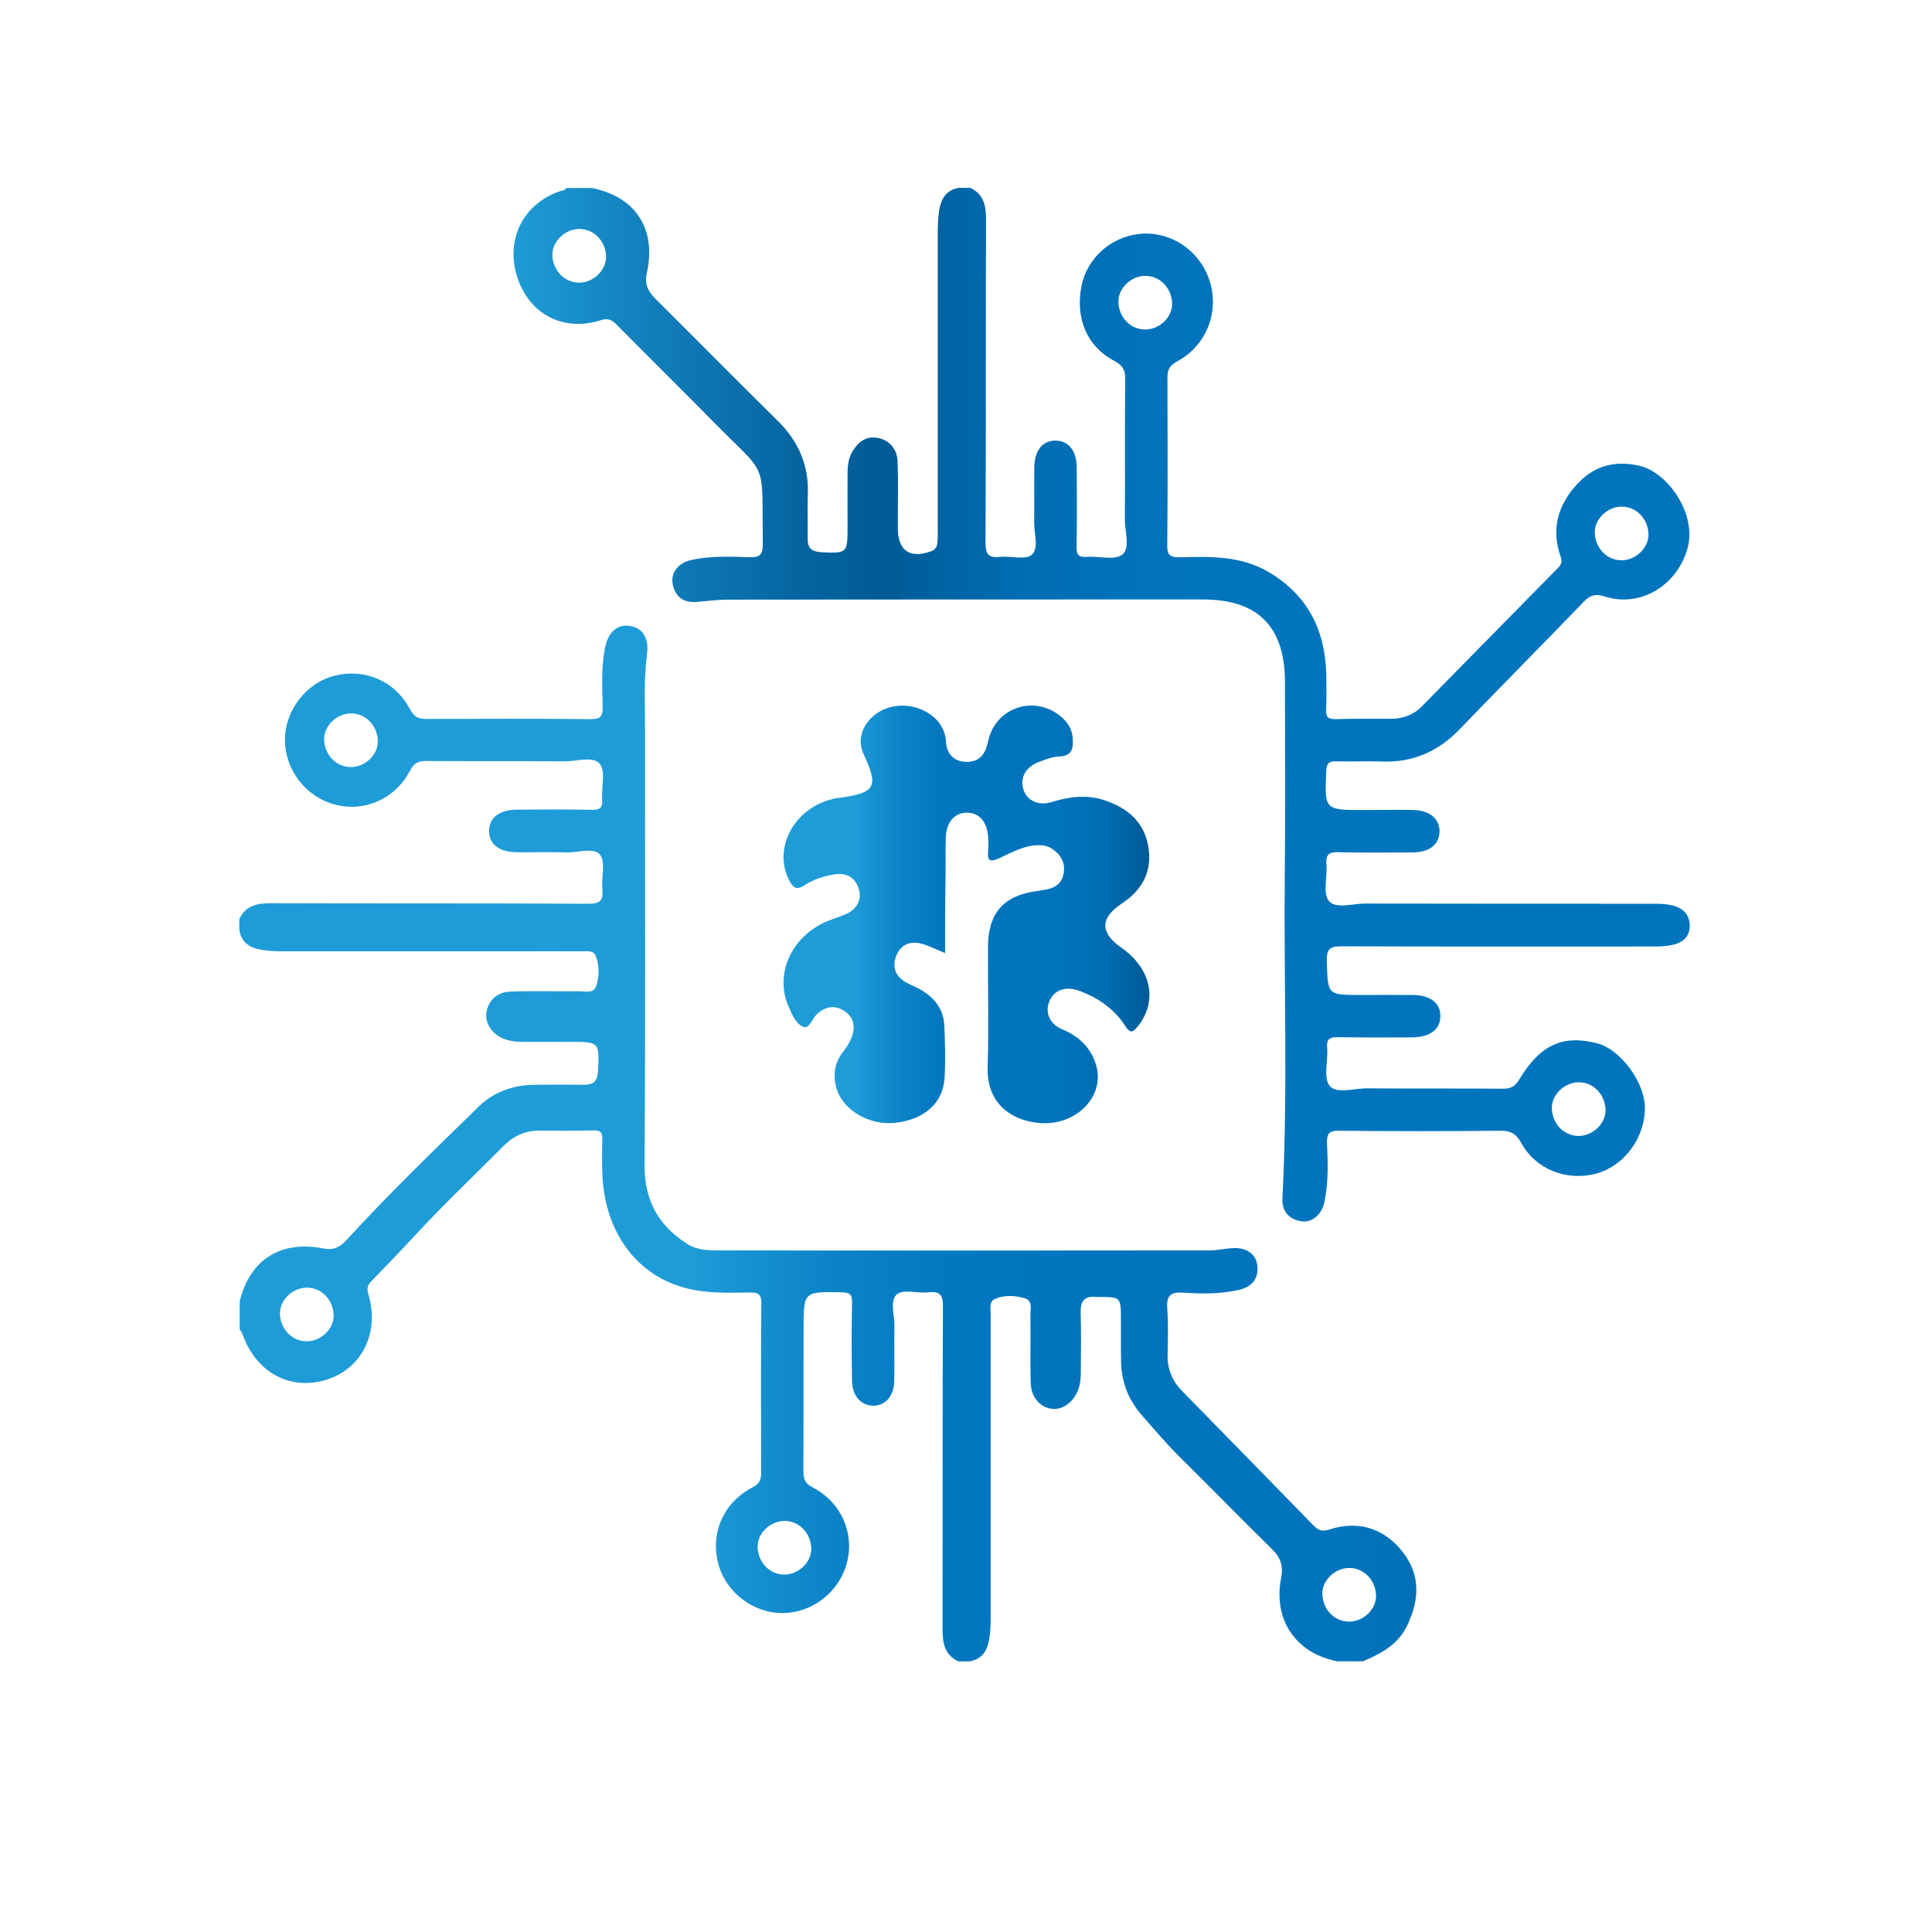
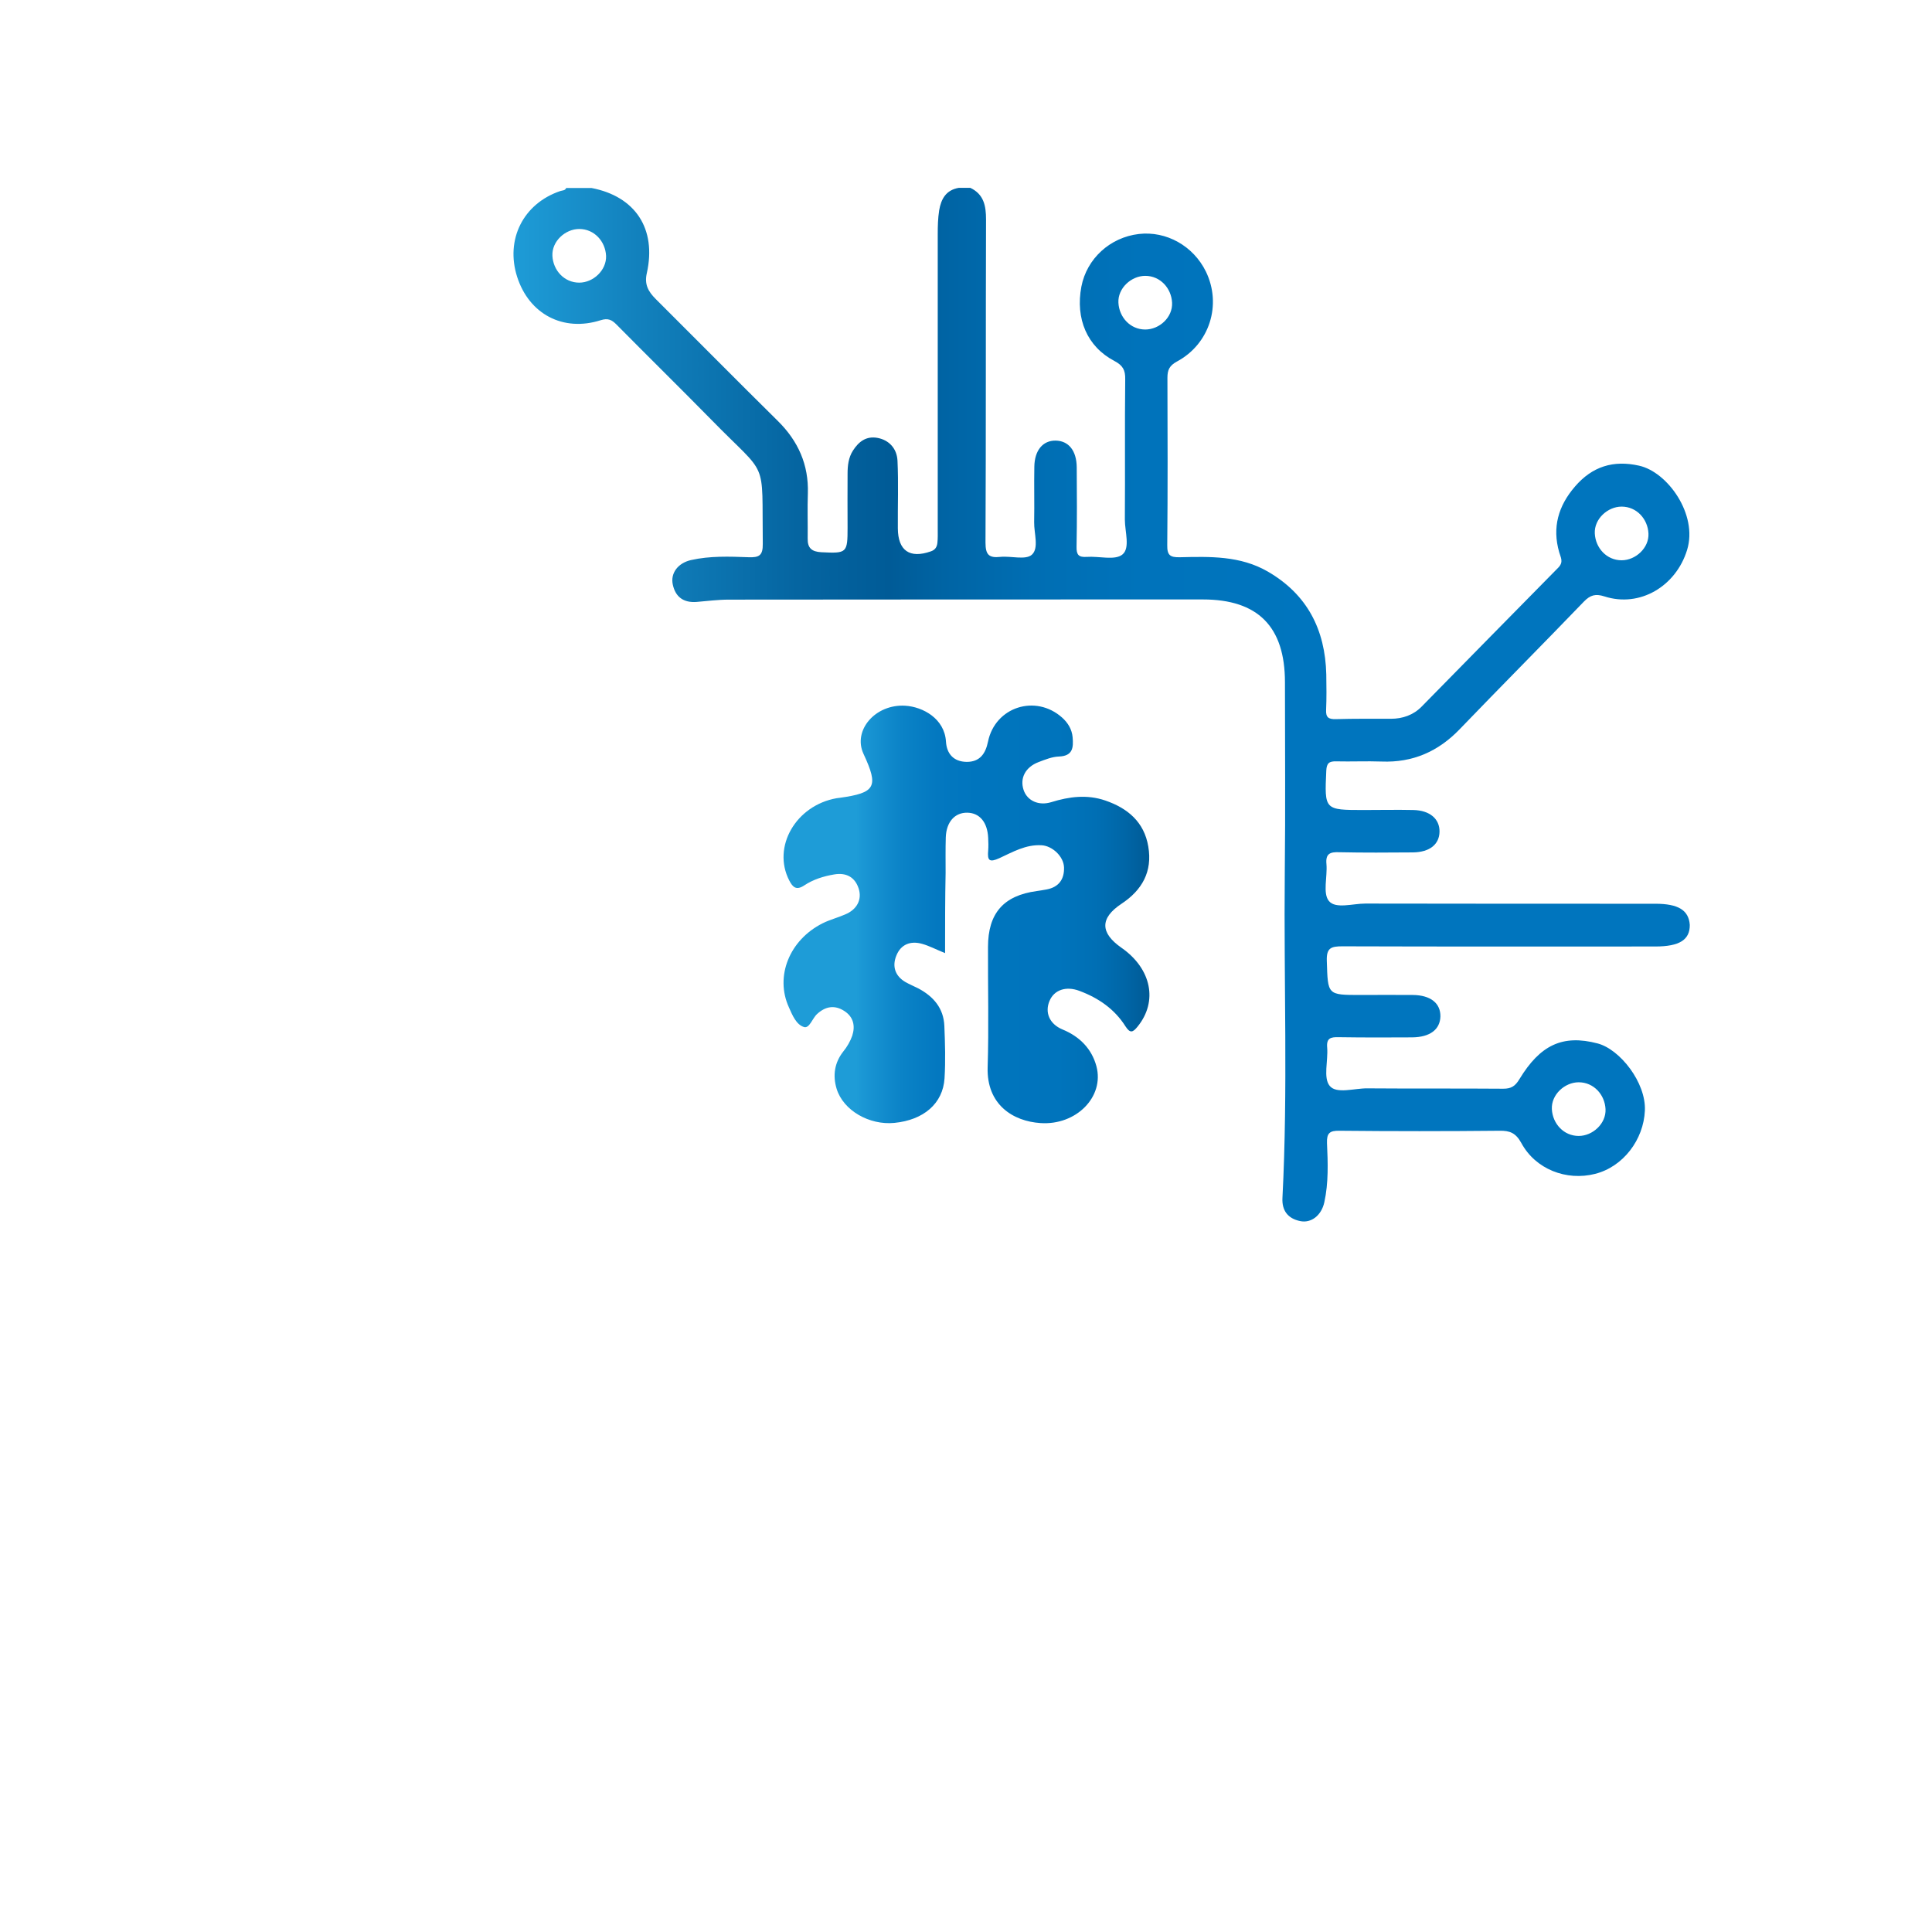
<svg xmlns="http://www.w3.org/2000/svg" version="1.1" id="Layer_1" x="0px" y="0px" viewBox="0 0 1080 1080" style="enable-background:new 0 0 1080 1080;" xml:space="preserve">
  <style type="text/css">
	.st0{fill:url(#SVGID_1_);}
	.st1{fill:url(#SVGID_00000078753861710485651000000013591968507191483008_);}
	.st2{fill:url(#SVGID_00000126314270174639328430000003695056689378909317_);}
</style>
  <linearGradient id="SVGID_1_" gradientUnits="userSpaceOnUse" x1="286.633" y1="394.024" x2="944.272" y2="394.024">
    <stop offset="0" style="stop-color:#1E9CD7" />
    <stop offset="0.107" style="stop-color:#1281BD" />
    <stop offset="0.242" style="stop-color:#0565A1" />
    <stop offset="0.32" style="stop-color:#005B97" />
    <stop offset="0.367" style="stop-color:#0064A4" />
    <stop offset="0.443" style="stop-color:#006EB3" />
    <stop offset="0.534" style="stop-color:#0073BB" />
    <stop offset="0.68" style="stop-color:#0075BE" />
  </linearGradient>
  <path class="st0" d="M925.3,505.2c-54,0-108.1,0-162.1-0.1c-7,0-16.6,3.1-20.3-1.4c-3.6-4.3-0.8-13.6-1.4-20.6  c-0.6-6,2.1-6.9,7.2-6.7c13.7,0.3,27.4,0.2,41.1,0.1c9.4-0.1,14.8-4.5,14.9-11.6c0.1-7.1-5.4-11.9-14.6-12.1c-9.2-0.2-18.5,0-27.7,0  c-22.1,0-22,0-21-22c0.2-4.3,1.7-5.3,5.6-5.2c8.4,0.2,16.9-0.2,25.3,0.1c17.4,0.7,31.7-5.6,43.7-18.1c23-23.9,46.4-47.4,69.4-71.3  c3.6-3.7,6.5-4.5,11.5-2.9c19.8,6.4,40-5.7,46.2-26c6.1-19.8-10.9-43.6-26.9-47.1c-14.3-3.2-26.1,0.4-35.8,11.7  c-9.3,10.8-12.8,22.8-8.8,36.7c0.8,2.9,2.6,5.4-0.5,8.6c-25.5,25.8-50.9,51.8-76.4,77.7c-4.6,4.7-10.6,6.8-17.2,6.8  c-10.3,0-20.6-0.1-30.8,0.2c-4.1,0.1-5.6-1-5.4-5.2c0.3-6.6,0.2-13.2,0.1-19.8c-0.6-25-10.6-44.7-32.7-57.5  c-15.4-8.9-32.3-8.4-49.2-8c-5.4,0.1-7.1-1.1-7-6.8c0.3-31.1,0.2-62.3,0.1-93.5c0-4.4,1.1-6.8,5.3-9.1c18.3-9.8,25.2-31.8,16.2-50.3  c-7-14.3-22.1-22.8-37.5-21c-16.1,1.9-29.1,13.8-32.1,29.4c-3.4,18,3.2,33.6,18.5,41.6c4.7,2.5,6.1,5.1,6,10.2  c-0.3,26.1,0,52.3-0.2,78.4c0,6.8,3.1,16-1.4,19.6c-4.2,3.4-13.1,0.8-19.9,1.3c-4.5,0.3-5.8-1.1-5.7-5.7c0.3-14.8,0.2-29.6,0.1-44.4  c-0.1-9.4-4.6-14.8-11.8-14.9c-7.1-0.1-11.8,5.4-11.9,14.7c-0.2,10.3,0.1,20.6-0.1,30.9c-0.1,6.3,2.8,14.5-1.3,18.2  c-3.5,3.1-11.6,0.6-17.6,1.2c-6.4,0.7-8.3-1.2-8.3-8c0.3-60.2,0.1-120.4,0.3-180.6c0-7.6-1.2-14.1-8.8-17.7H536  c-7.1,1.2-9.9,6.1-11,12.6c-0.7,4.5-0.8,8.9-0.8,13.4c0,54.9,0,109.8,0,164.7c0,2.6,0.1,5.3-0.2,7.9c-0.3,2.3-1.3,3.8-3.6,4.6  c-11.9,4.2-18.4-0.4-18.5-12.8c-0.1-12.7,0.4-25.4-0.2-38c-0.4-6.8-4.8-11.4-11.1-12.6c-6.4-1.2-10.6,2.1-13.8,7.1  c-2.5,3.9-3,8.4-3,12.9c-0.1,10,0,20.1,0,30.1c0,14.3-0.4,14.5-14.7,13.8c-5.3-0.3-7.7-2.3-7.6-7.6c0.1-8.4-0.2-16.9,0.1-25.3  c0.5-16-5.4-29.2-16.7-40.4c-22.9-22.6-45.5-45.5-68.3-68.2c-4.2-4.2-6.5-8.2-5-14.6c5.5-24.8-6.5-42.8-30.9-47.5h-14.2  c-0.6,1.5-2.1,1.3-3.3,1.7c-20.7,7-30.8,27.1-24.1,48c6.7,20.8,25.7,30.9,46.7,24.2c4.1-1.3,6.2-0.2,8.8,2.4  c17.6,17.8,35.5,35.4,53.1,53.3c32.2,33,28.1,20.4,28.7,69.3c0.1,6.6-2.1,7.7-7.9,7.5c-10.8-0.4-21.7-0.8-32.3,1.6  c-7.3,1.7-11.5,7.4-10.1,13.7c1.5,7,6.1,10.2,13.2,9.7c6-0.5,12.1-1.3,18.1-1.3c88.3-0.1,176.6-0.1,265-0.1  c30.8,0,45.9,15.2,45.9,46.3c0,35.6,0.3,71.3-0.1,106.9c-0.6,60.4,1.8,120.9-1.3,181.3c-0.4,7.2,3.1,11.6,9.9,13  c6.2,1.3,11.9-3.2,13.5-10.5c2.4-10.9,2-22.1,1.5-33.1c-0.2-5.6,1.5-7,7-6.9c29.8,0.3,59.6,0.3,89.4,0c5.8-0.1,9.1,1.2,12.2,6.8  c7.9,14.7,25.2,21.4,41.3,17.3c15.7-4,27.1-19.1,27.8-35.4c0.7-15.6-13.9-34.2-26.4-37.5c-19.7-5.2-32.2,1-43.7,19.9  c-2.4,4-4.6,5.4-9.1,5.4c-25.3-0.2-50.6,0-75.9-0.2c-7.3-0.1-17.3,3.3-21.1-1.4c-3.7-4.5-0.8-14.1-1.4-21.4  c-0.5-5.4,2.1-5.9,6.4-5.8c13.7,0.2,27.4,0.2,41.1,0.1c10-0.1,15.6-4.4,15.8-11.7c0.1-7.4-5.5-11.9-15.4-12c-9.8-0.1-19.5,0-29.3,0  c-18.6,0-18.2,0-18.8-18.9c-0.3-7.5,2.4-8.3,8.8-8.3c58.3,0.2,116.5,0.1,174.8,0.1c13.5,0,19.4-3.7,19.3-12.1  C944,508.8,938.2,505.2,925.3,505.2z M906.5,283.2c8.4,0,14.6,6.9,15,15c0.4,8.1-7.2,15-15,15c-8.4,0-14.6-6.9-15-15  C891.1,290.1,898.7,283.2,906.5,283.2z M323.8,158c-8.4,0-14.6-6.9-15-15c-0.4-8.1,7.2-15,15-15c8.4,0,14.6,6.9,15,15  C339.1,151.1,331.6,158,323.8,158z M640.2,184.2c-8.4,0-14.6-6.9-15-15c-0.4-8.1,7.2-15,15-15c8.4,0,14.6,6.9,15,15  C655.6,177.4,648.1,184.2,640.2,184.2z M882.5,605c8.4,0,14.6,6.9,15,15c0.4,8.1-7.2,15-15,15c-8.4,0-14.6-6.9-15-15  C867.1,611.9,874.7,605,882.5,605z" />
  <linearGradient id="SVGID_00000127761073941871080250000014346244670526702750_" gradientUnits="userSpaceOnUse" x1="256.215" y1="639.41" x2="913.924" y2="639.41">
    <stop offset="0.199" style="stop-color:#1E9CD7" />
    <stop offset="0.227" style="stop-color:#1995D3" />
    <stop offset="0.321" style="stop-color:#0B83C7" />
    <stop offset="0.421" style="stop-color:#0378C0" />
    <stop offset="0.534" style="stop-color:#0075BE" />
    <stop offset="0.752" style="stop-color:#0074BC" />
    <stop offset="0.855" style="stop-color:#006FB4" />
    <stop offset="0.933" style="stop-color:#0066A7" />
    <stop offset="0.994" style="stop-color:#005B97" />
  </linearGradient>
-   <path style="fill:url(#SVGID_00000127761073941871080250000014346244670526702750_);" d="M782.5,865.6  c-10.6-12.1-24.3-15.4-39.4-10.6c-4.1,1.3-6.1,0.5-8.8-2.2c-24.4-25.1-48.9-50.1-73.4-75.1c-5.4-5.5-8.3-12.1-8.2-19.9  c0.1-8.7,0.5-17.5-0.2-26.1c-0.5-7,1.4-9.6,8.8-9.1c10.5,0.7,21.1,0.8,31.5-1.6c6.6-1.6,10.7-5.7,10.1-13  c-0.5-6.7-5.7-10.6-13.4-10.3c-4.5,0.2-8.9,1.3-13.4,1.3c-91.5,0.1-183,0.1-274.5,0c-5.8,0-12-0.3-16.9-3.3  c-16.2-10.1-24.5-24.2-24.4-44.3c0.6-80.8,0.2-161.6,0.3-242.4c0-14.5-0.8-29,1.1-43.5c1.2-9.3-2.9-14.9-10.3-15.7  c-6.8-0.7-11.7,4.1-13.3,12.8c-2,10.7-1.5,21.6-1.2,32.4c0.1,5.4-1.1,7.1-6.8,7c-30.6-0.3-61.2-0.2-91.8-0.1c-4.4,0-6.8-1.1-9.1-5.4  c-8.3-15.8-25.2-23-42.1-18.8c-16,4-27.9,19.5-27.8,36.1c0.1,16.7,11.7,31.7,28,36c16.5,4.3,33.7-3.2,41.9-19c2.2-4.2,4.6-5.4,9-5.4  c25.8,0.2,51.7,0,77.5,0.2c6.8,0,16-3.1,19.6,1.4c3.4,4.2,0.8,13.1,1.3,19.9c0.3,4.4-1,5.9-5.6,5.8c-14-0.3-27.9-0.2-41.9-0.1  c-10,0.1-15.6,4.4-15.7,11.8c-0.1,7.4,5.5,11.9,15.4,12c9.2,0.1,18.5-0.2,27.7,0.1c6.5,0.2,15.4-3,18.9,1.3c3.3,4,0.7,12.6,1.3,19.1  c0.7,6.4-1.1,8.4-8,8.3c-59.1-0.3-118.1-0.1-177.2-0.3c-7.6,0-14.1,1.2-17.7,8.8v6.3c1.2,7.1,6,9.9,12.6,11  c4.2,0.7,8.4,0.8,12.6,0.8c43,0,86,0,129,0c12.4,0,24.8-0.1,37.2,0c2.8,0,6.6-0.7,7.8,2.5c2.1,5.5,2.1,11.6,0.2,17.1  c-1.5,4.2-6.4,2.7-9.9,2.7c-12.7,0.2-25.3-0.3-38,0.2c-7.3,0.3-12.1,4.7-13.3,11.3c-1.1,5.7,2.3,11.6,8.5,14.6  c3.7,1.7,7.6,2.2,11.6,2.2c9,0.1,17.9,0,26.9,0c16.1,0,16.1,0.1,15.3,16.5c-0.3,5.4-2.5,7.5-7.7,7.5c-9.2-0.1-18.5-0.1-27.7,0  c-11.8,0.1-22.7,3.9-31.1,12c-25.1,24.5-50.4,48.9-74.1,74.8c-3.8,4.1-7.3,5.8-13,4.7c-24-4.7-41.1,6.4-46.7,29.6v15.8  c0.5,0.6,1.1,1.1,1.3,1.8c7.4,21.8,26.4,32.4,46.8,26.3c20.1-6,30.3-26.3,23.8-48c-1-3.4-0.3-5.2,2-7.5c8-8.3,16-16.5,23.8-25  c16.1-17.4,33.4-33.8,50.1-50.6c5.5-5.5,12-8.3,19.8-8.3c10,0.1,20,0.2,30-0.1c4.5-0.2,5.2,1.6,5.1,5.5c-0.2,6.1-0.2,12.1,0,18.2  c0.9,31.5,18,57.4,47.6,64.7c11.4,2.8,23,2.4,34.6,2.2c4.8-0.1,6.8,0.8,6.7,6.3c-0.3,31.4-0.2,62.8-0.1,94.2c0,4.1-0.8,6.4-4.9,8.5  c-16.2,8.4-23.6,25.6-19.1,42.6c4.2,16,19.6,27.8,36.2,27.6c16.7-0.2,31.6-11.9,35.8-28.3c4.2-16.5-3.3-33.7-19.2-41.9  c-4.4-2.3-5.2-4.8-5.2-9.1c0.1-26.4,0.1-52.8,0.1-79.2c0-21.4,0-21.2,21.5-20.8c4.6,0.1,5.7,1.4,5.6,5.8c-0.3,14.5-0.3,29,0,43.5  c0.1,8.7,5,14,11.8,14.1c6.9,0,11.6-5.3,11.8-13.9c0.2-10-0.1-20.1,0.1-30.1c0.2-6.3-2.8-14.5,1.3-18.2c3.5-3.1,11.6-0.5,17.6-1.2  c6.5-0.7,8.3,1.4,8.2,8.1c-0.3,60.2-0.1,120.4-0.2,180.5c0,7.6,1.2,14.1,8.8,17.7h6.3c7.1-1.2,9.9-6,11-12.6  c0.7-4.2,0.8-8.4,0.8-12.6c0-34.3,0-68.6,0-102.9c0-21.9,0-43.8,0-65.7c0-3.1-1-7.2,2.2-8.7c5.4-2.4,11.5-2.1,17-0.4  c4.5,1.4,2.9,6.3,3,9.7c0.2,12.7-0.2,25.3,0.2,38c0.3,7.5,5.1,13.1,11.5,14c5.8,0.9,12-3.3,14.7-9.8c1.6-3.7,1.8-7.7,1.8-11.6  c0.1-10.8,0.2-21.6-0.1-32.4c-0.2-6.4,2.2-9.4,8.8-8.7c1,0.1,2.1,0,3.2,0c9.8,0.1,10.4,0.7,10.5,10.2c0.1,8.7-0.1,17.4,0.1,26.1  c0.2,11.3,4.2,21.4,11.5,29.7c7.1,8.1,14.1,16.4,21.8,24c17.1,16.9,33.8,34,50.9,50.8c4.7,4.6,6.6,9.1,5.3,16  c-4.7,23.7,8.2,42.4,31.4,46.9h14.2c11.2-4.7,21.3-10.2,26.1-22.9C794.2,891.1,793,877.6,782.5,865.6z M196.2,428.8  c-8.4,0-14.6-6.9-15-15c-0.4-8.1,7.2-15,15-15c8.4,0,14.6,6.9,15,15C211.6,421.9,204.1,428.8,196.2,428.8z M171.5,749.8  c-8.4,0-14.6-6.9-15-15c-0.4-8.1,7.2-15,15-15c8.4,0,14.6,6.9,15,15C186.9,742.9,179.3,749.8,171.5,749.8z M453.5,865.2  c0.4,8.1-7.2,15-15,15c-8.4,0-14.6-6.9-15-15c-0.4-8.1,7.2-15,15-15C446.9,850.2,453.1,857.1,453.5,865.2z M754.2,906.5  c-8.4,0-14.6-6.9-15-15c-0.4-8.1,7.2-15,15-15c8.4,0,14.6,6.9,15,15C769.6,899.6,762.1,906.5,754.2,906.5z" />
  <linearGradient id="SVGID_00000056427980650711920830000002470468306663289503_" gradientUnits="userSpaceOnUse" x1="437.831" y1="511.042" x2="642.381" y2="511.042">
    <stop offset="0.199" style="stop-color:#1E9CD7" />
    <stop offset="0.227" style="stop-color:#1995D3" />
    <stop offset="0.321" style="stop-color:#0B83C7" />
    <stop offset="0.421" style="stop-color:#0378C0" />
    <stop offset="0.534" style="stop-color:#0075BE" />
    <stop offset="0.752" style="stop-color:#0074BC" />
    <stop offset="0.855" style="stop-color:#006FB4" />
    <stop offset="0.933" style="stop-color:#0066A7" />
    <stop offset="0.994" style="stop-color:#005B97" />
  </linearGradient>
  <path style="fill:url(#SVGID_00000056427980650711920830000002470468306663289503_);" d="M528.3,532.8c-5.2-2.1-8.9-4.1-12.9-5.2  c-6.4-1.8-11.8,0.3-14.3,6.5c-2.5,6-0.8,11.5,5.1,14.9c2.3,1.3,4.7,2.3,7.1,3.5c8.5,4.5,14.2,11.1,14.6,21  c0.4,9.7,0.7,19.5,0.1,29.3c-0.9,14.1-11.7,23.3-28,24.9c-14.1,1.4-28.6-7-32.3-19c-2.3-7.5-1.2-14.7,3.7-20.9  c2.2-2.7,3.9-5.7,5-8.8c1.8-5.5,0.7-10.6-4.5-13.9c-5.3-3.4-10.4-2.6-15.1,1.7c-2.7,2.4-4.3,8.3-7.4,7.3c-4.3-1.3-6.5-6.7-8.4-11  c-7.9-17.3,0.3-37.7,18.9-47c4-2,8.4-3.1,12.5-4.9c6.6-2.7,9.6-8.3,7.6-14.5c-2.1-6.5-7.1-9-13.6-7.9c-6,1-11.8,2.8-16.9,6.2  c-4.3,2.8-6.3,1.1-8.3-2.8c-9.7-18.8,3.7-42,26.5-46c0.5-0.1,1-0.1,1.6-0.2c20.2-2.8,22-6.1,13.4-24.6c-6.1-13.1,6.6-27.9,23.3-26.9  c9.9,0.6,22,7.2,22.8,20c0.4,6.9,4.3,11.3,11.6,11.4c7.3,0,10.5-4.5,11.9-11.3c4-19.5,26.7-26.7,41.5-13.4c3.2,2.9,5.4,6.5,5.8,10.9  c0.5,5.7,0.2,10.5-7.6,10.8c-3.8,0.1-7.7,1.7-11.4,3.1c-7.4,2.8-10.6,9-8.4,15.6c2,6,8.4,9,15.5,6.8c10-3.1,20-4.4,30.2-0.9  c12.5,4.3,21.7,12,24,25.7c2.4,14-3.4,24.4-15.1,32.1c-12,8-11.8,16.2,0.1,24.5c16.8,11.7,20.5,30,9,44.1c-2.6,3.2-4.1,3.9-6.7-0.1  c-6.1-9.7-15.1-15.9-25.8-19.9c-7.4-2.8-14.1-0.6-16.7,5.6c-2.7,6.3-0.2,12.9,7.3,16c9.7,4,16.3,10.9,18.9,20.5  c4.6,17.2-11.4,33.2-31.3,31.8c-15.2-1-30.1-10.2-29.5-31.1c0.7-22.4,0.1-44.9,0.2-67.3c0-18.9,8.7-28.8,27.3-31.3  c1.8-0.2,3.6-0.6,5.5-0.9c6.8-1.3,9.9-5.7,9.7-12.3c-0.2-6.2-6.6-12.1-12.6-12.4c-8.8-0.5-16.1,3.8-23.5,7.2  c-5.7,2.6-6.8,1.3-6.3-4.2c0.2-2.4,0.1-4.8,0-7.1c-0.4-8.8-4.8-14-11.7-14.1c-6.9-0.1-11.7,5.1-12,13.8c-0.2,6.6-0.1,13.2-0.1,19.8  C528.3,502.4,528.3,517.1,528.3,532.8z" />
</svg>